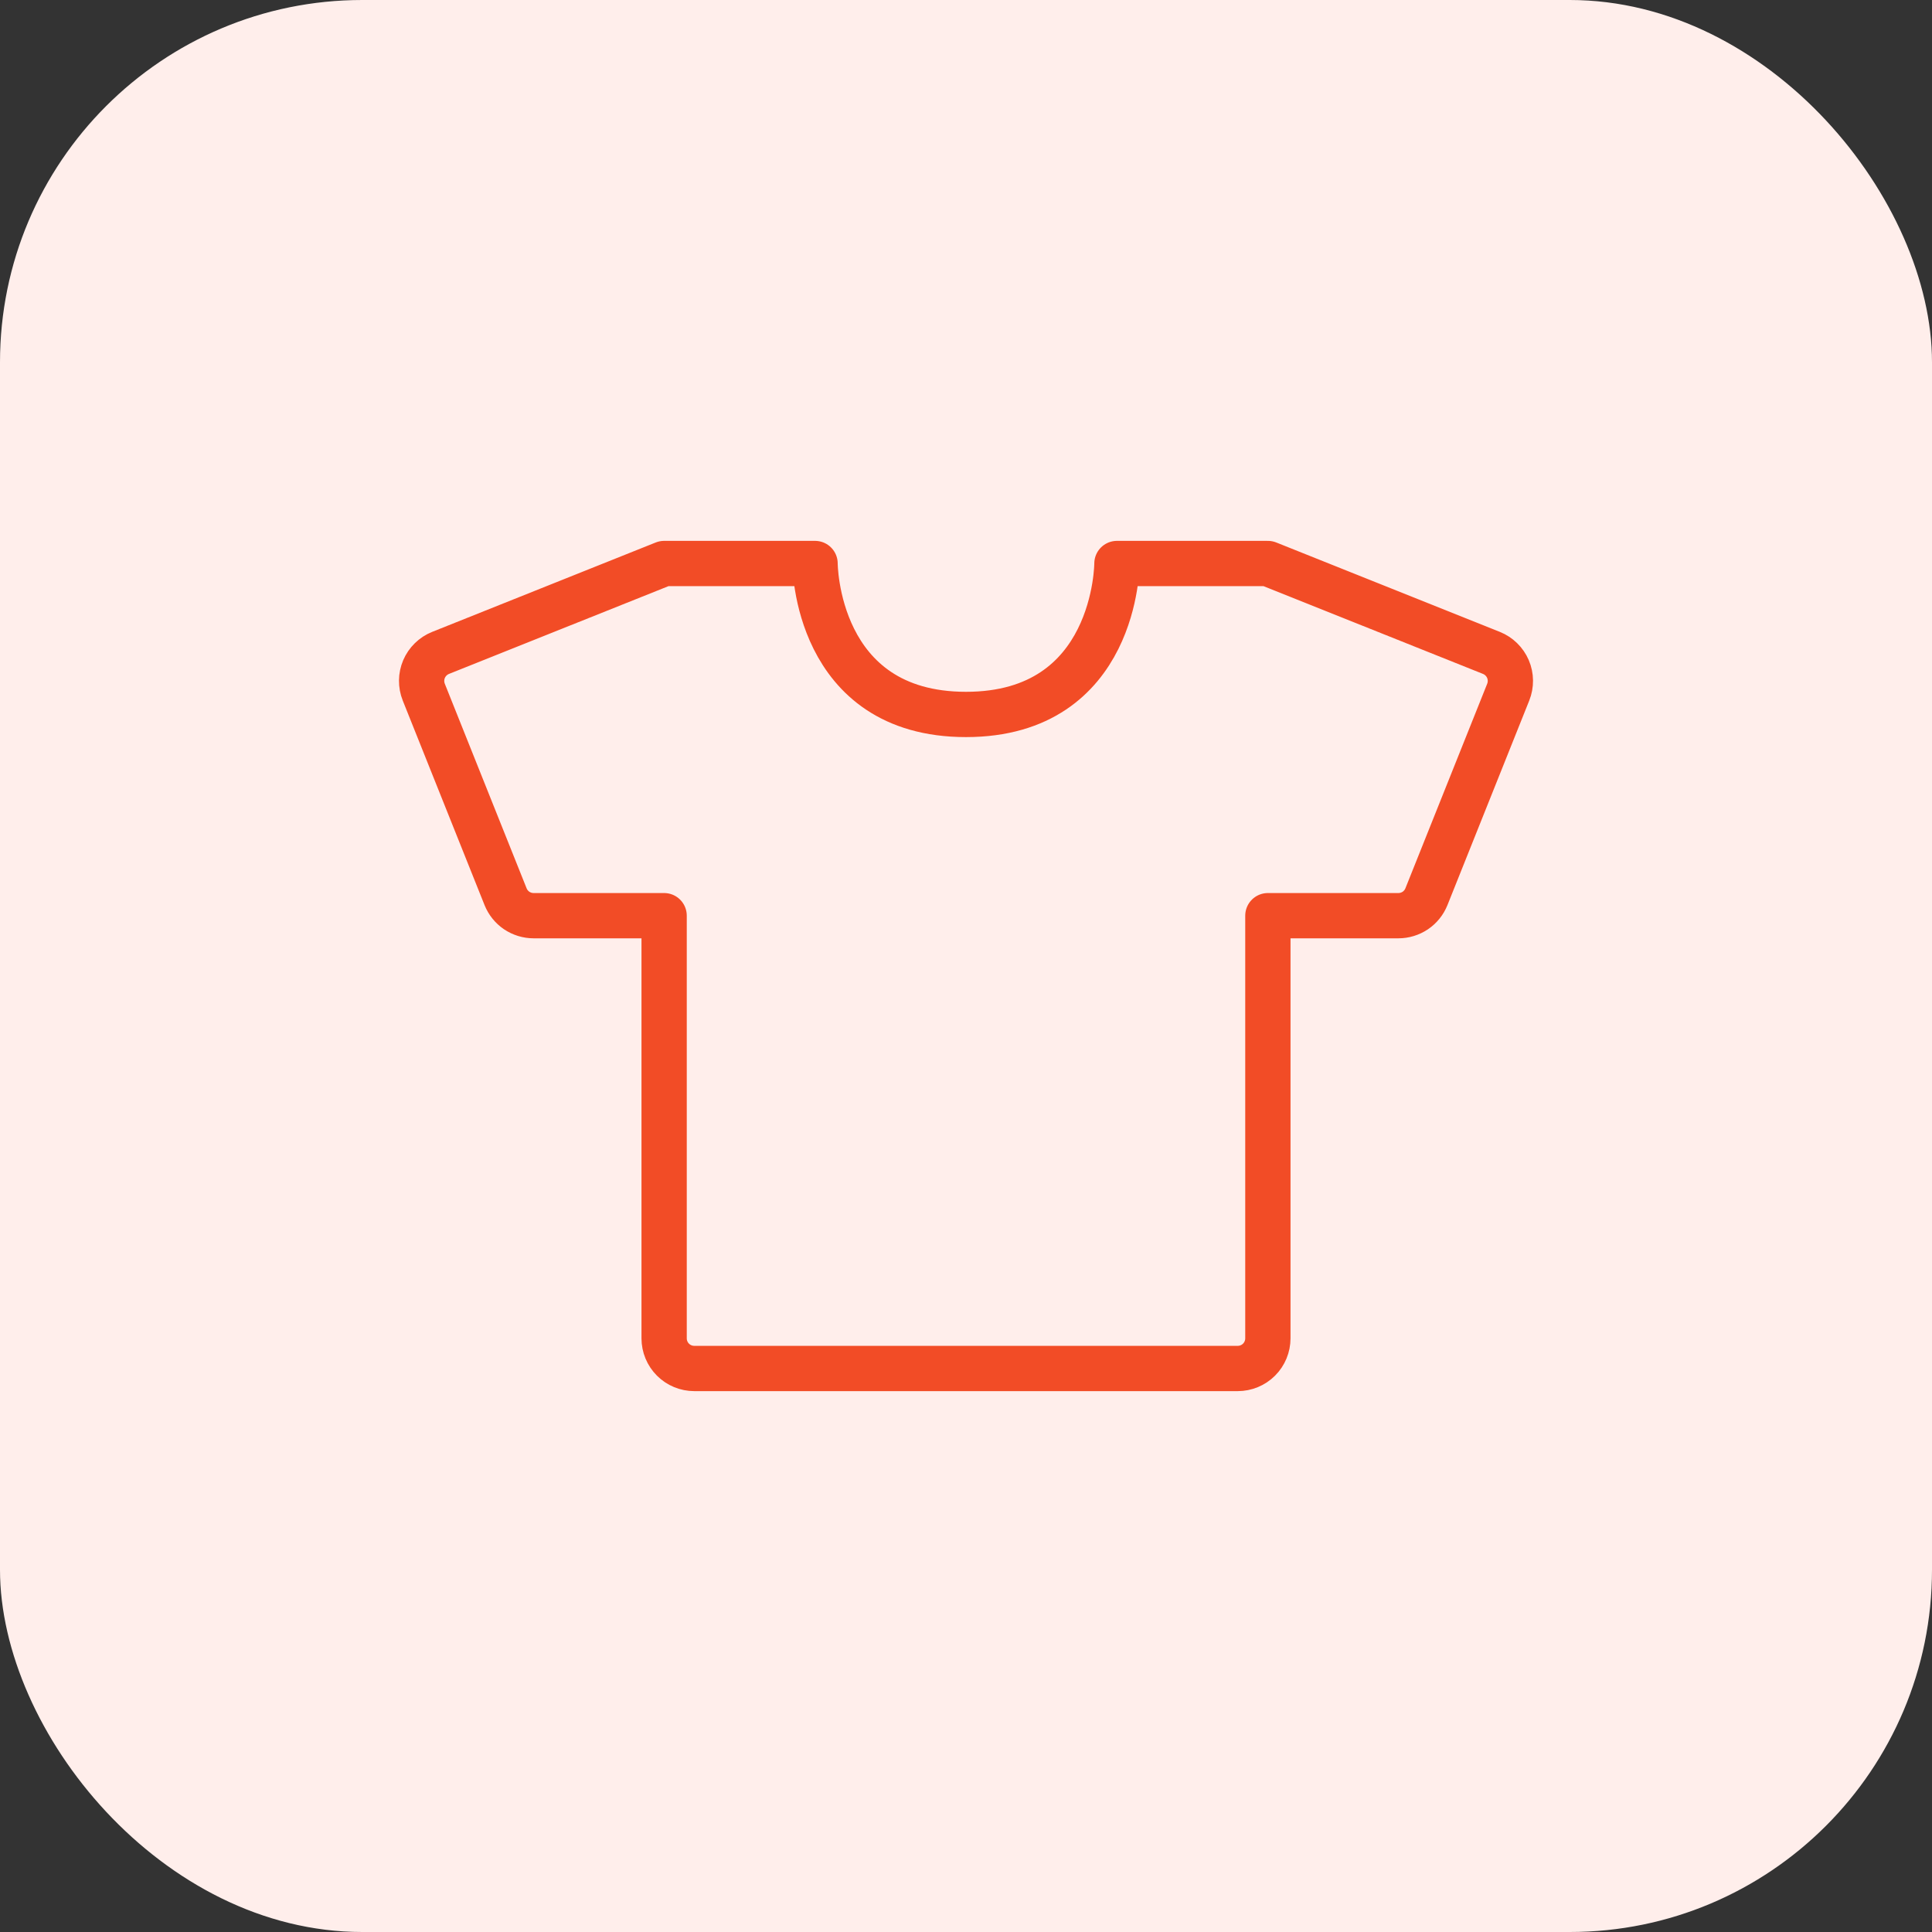
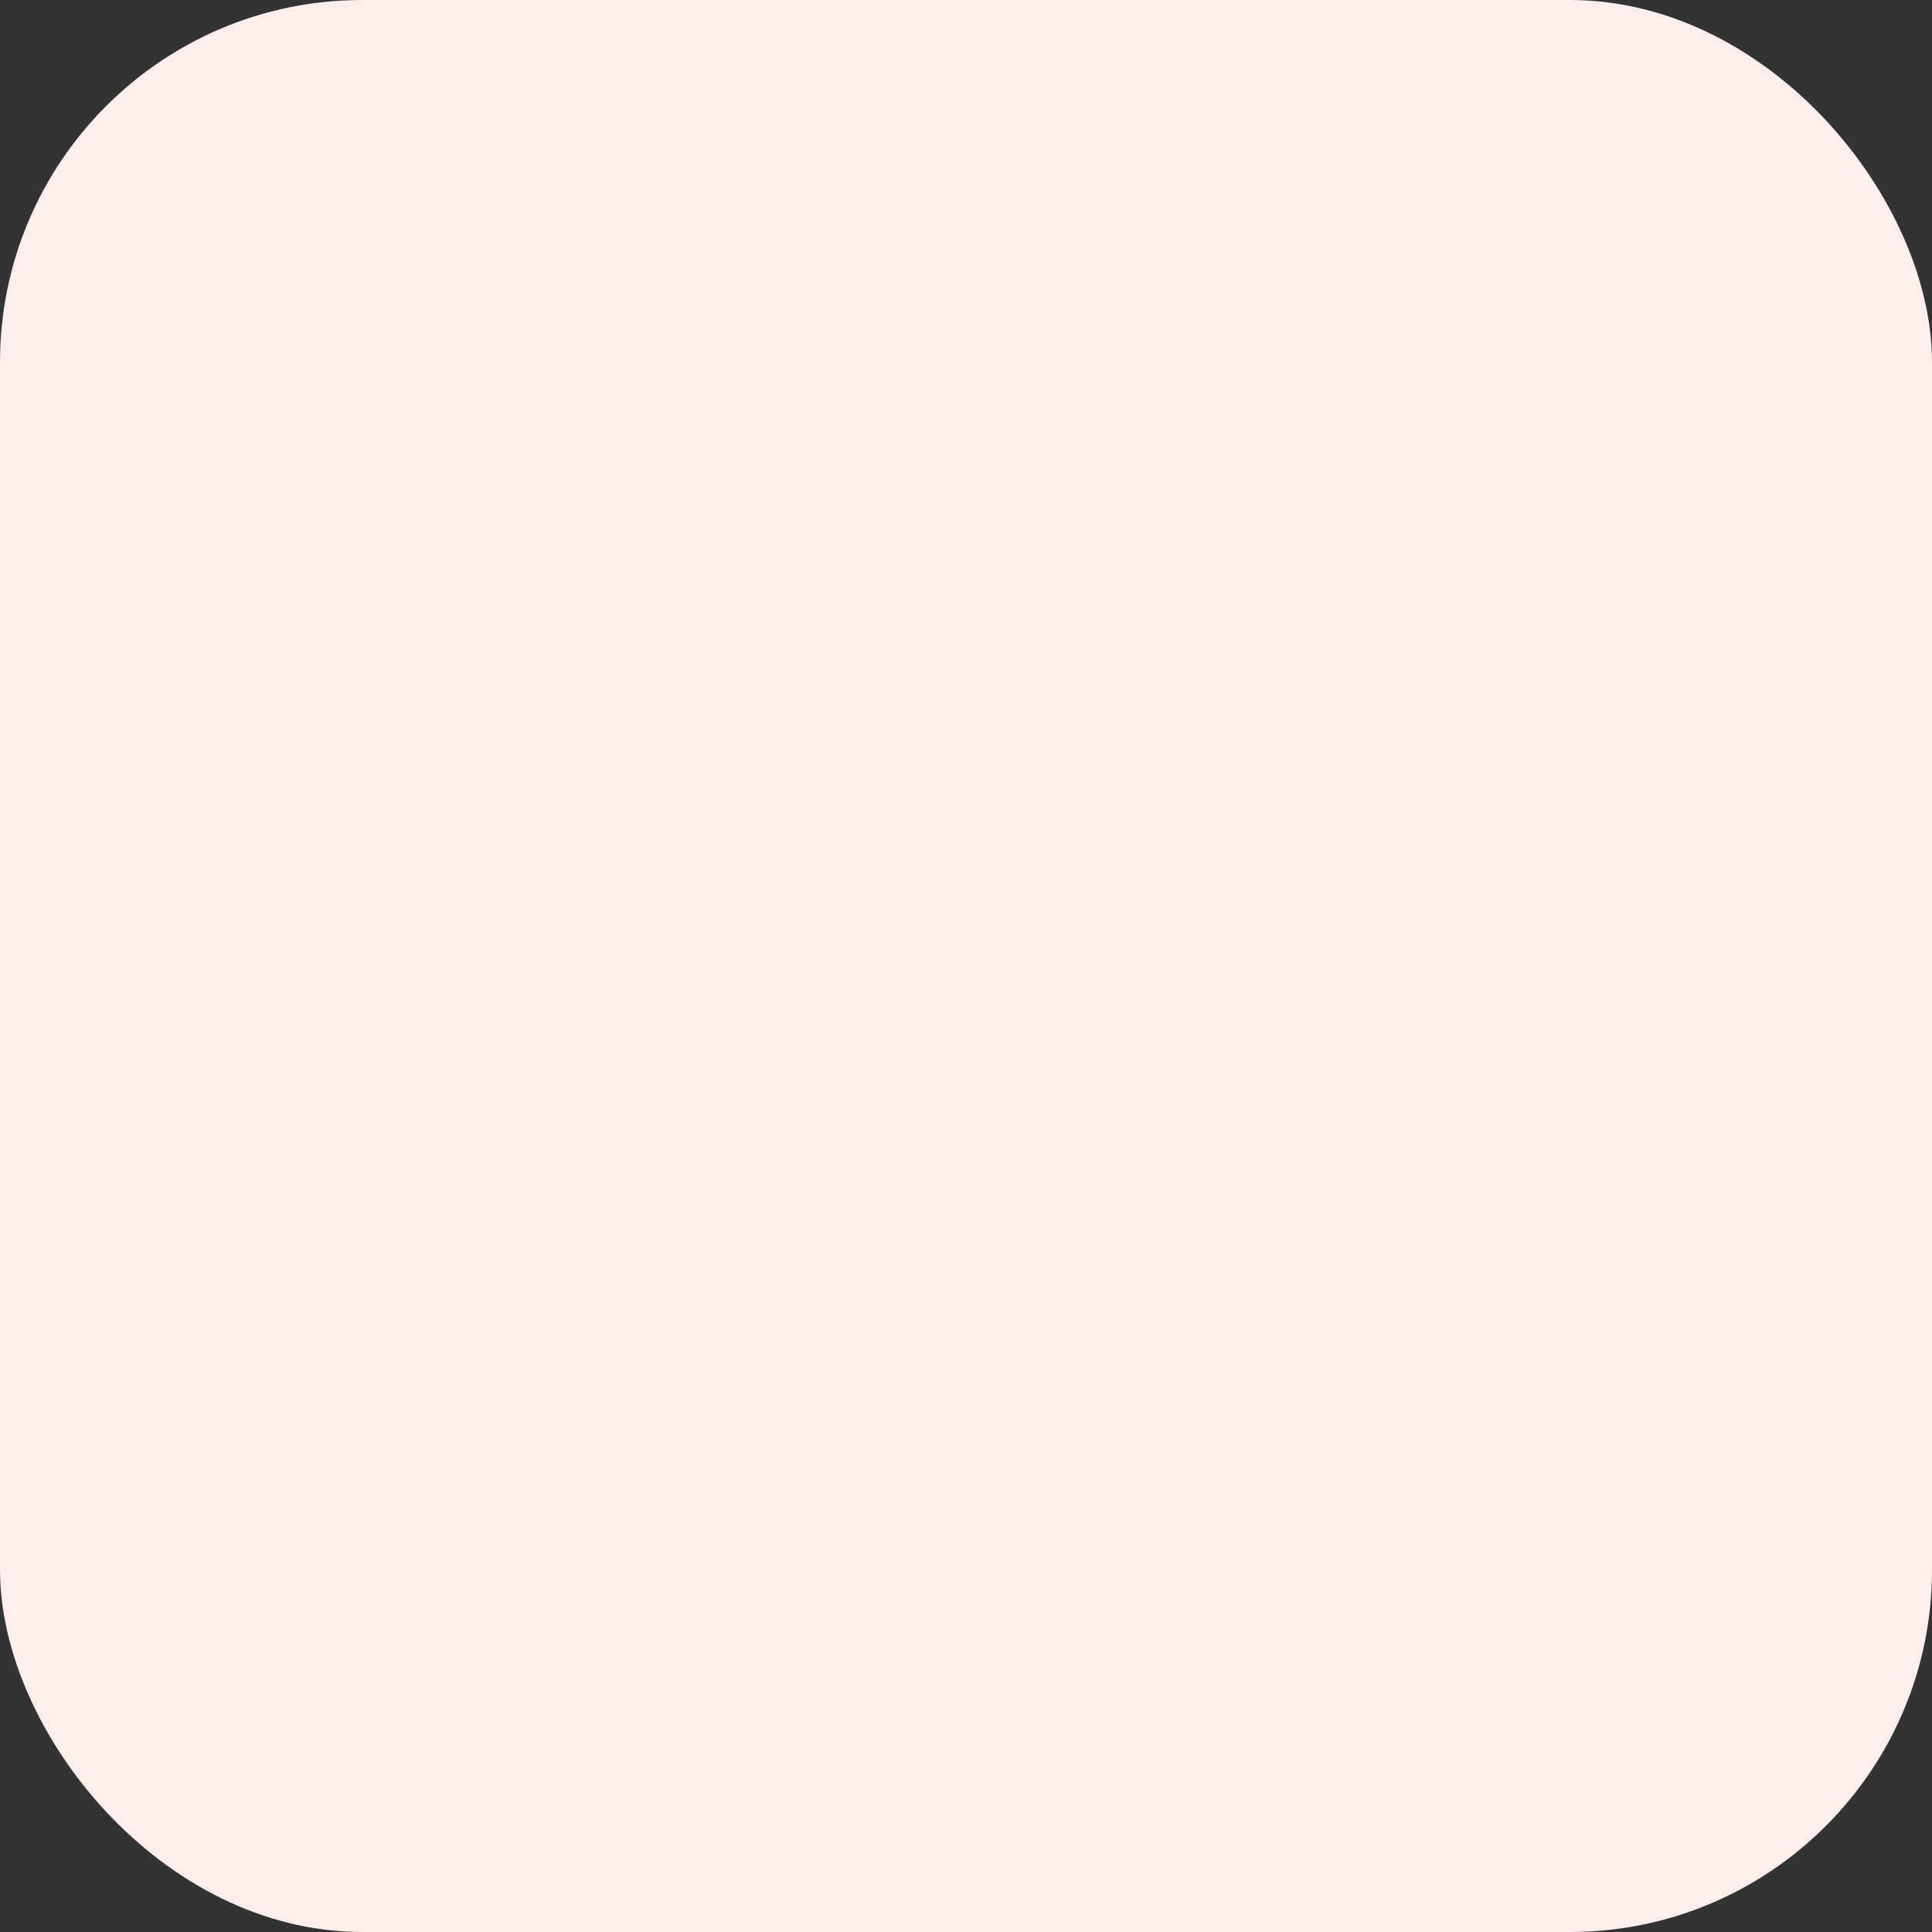
<svg xmlns="http://www.w3.org/2000/svg" width="64" height="64" viewBox="0 0 64 64" fill="none">
  <rect x="0" y="0" width="64" height="64" fill="#333333" stroke="none" />
  <rect width="64" height="64" rx="12" fill="#FFEEEB" />
-   <path d="M22 18.667H27C27 18.667 27 23.667 32 23.667C37 23.667 37 18.667 37 18.667H42M42 30.333V44.333C42 44.599 41.895 44.853 41.707 45.041C41.52 45.228 41.265 45.333 41 45.333H23C22.735 45.333 22.48 45.228 22.293 45.041C22.105 44.853 22 44.599 22 44.333V30.333M42 18.667L49.405 21.628C49.651 21.727 49.848 21.919 49.953 22.163C50.057 22.407 50.06 22.682 49.962 22.928L47.252 29.705C47.177 29.891 47.049 30.05 46.884 30.162C46.718 30.273 46.523 30.333 46.323 30.333H42M22 18.667L14.595 21.628C14.349 21.727 14.152 21.919 14.047 22.163C13.943 22.407 13.94 22.682 14.038 22.928L16.748 29.705C16.823 29.891 16.951 30.05 17.116 30.162C17.282 30.273 17.477 30.333 17.677 30.333H22" stroke="#F24C26" stroke-width="1.5" stroke-linecap="round" stroke-linejoin="round" />
</svg>